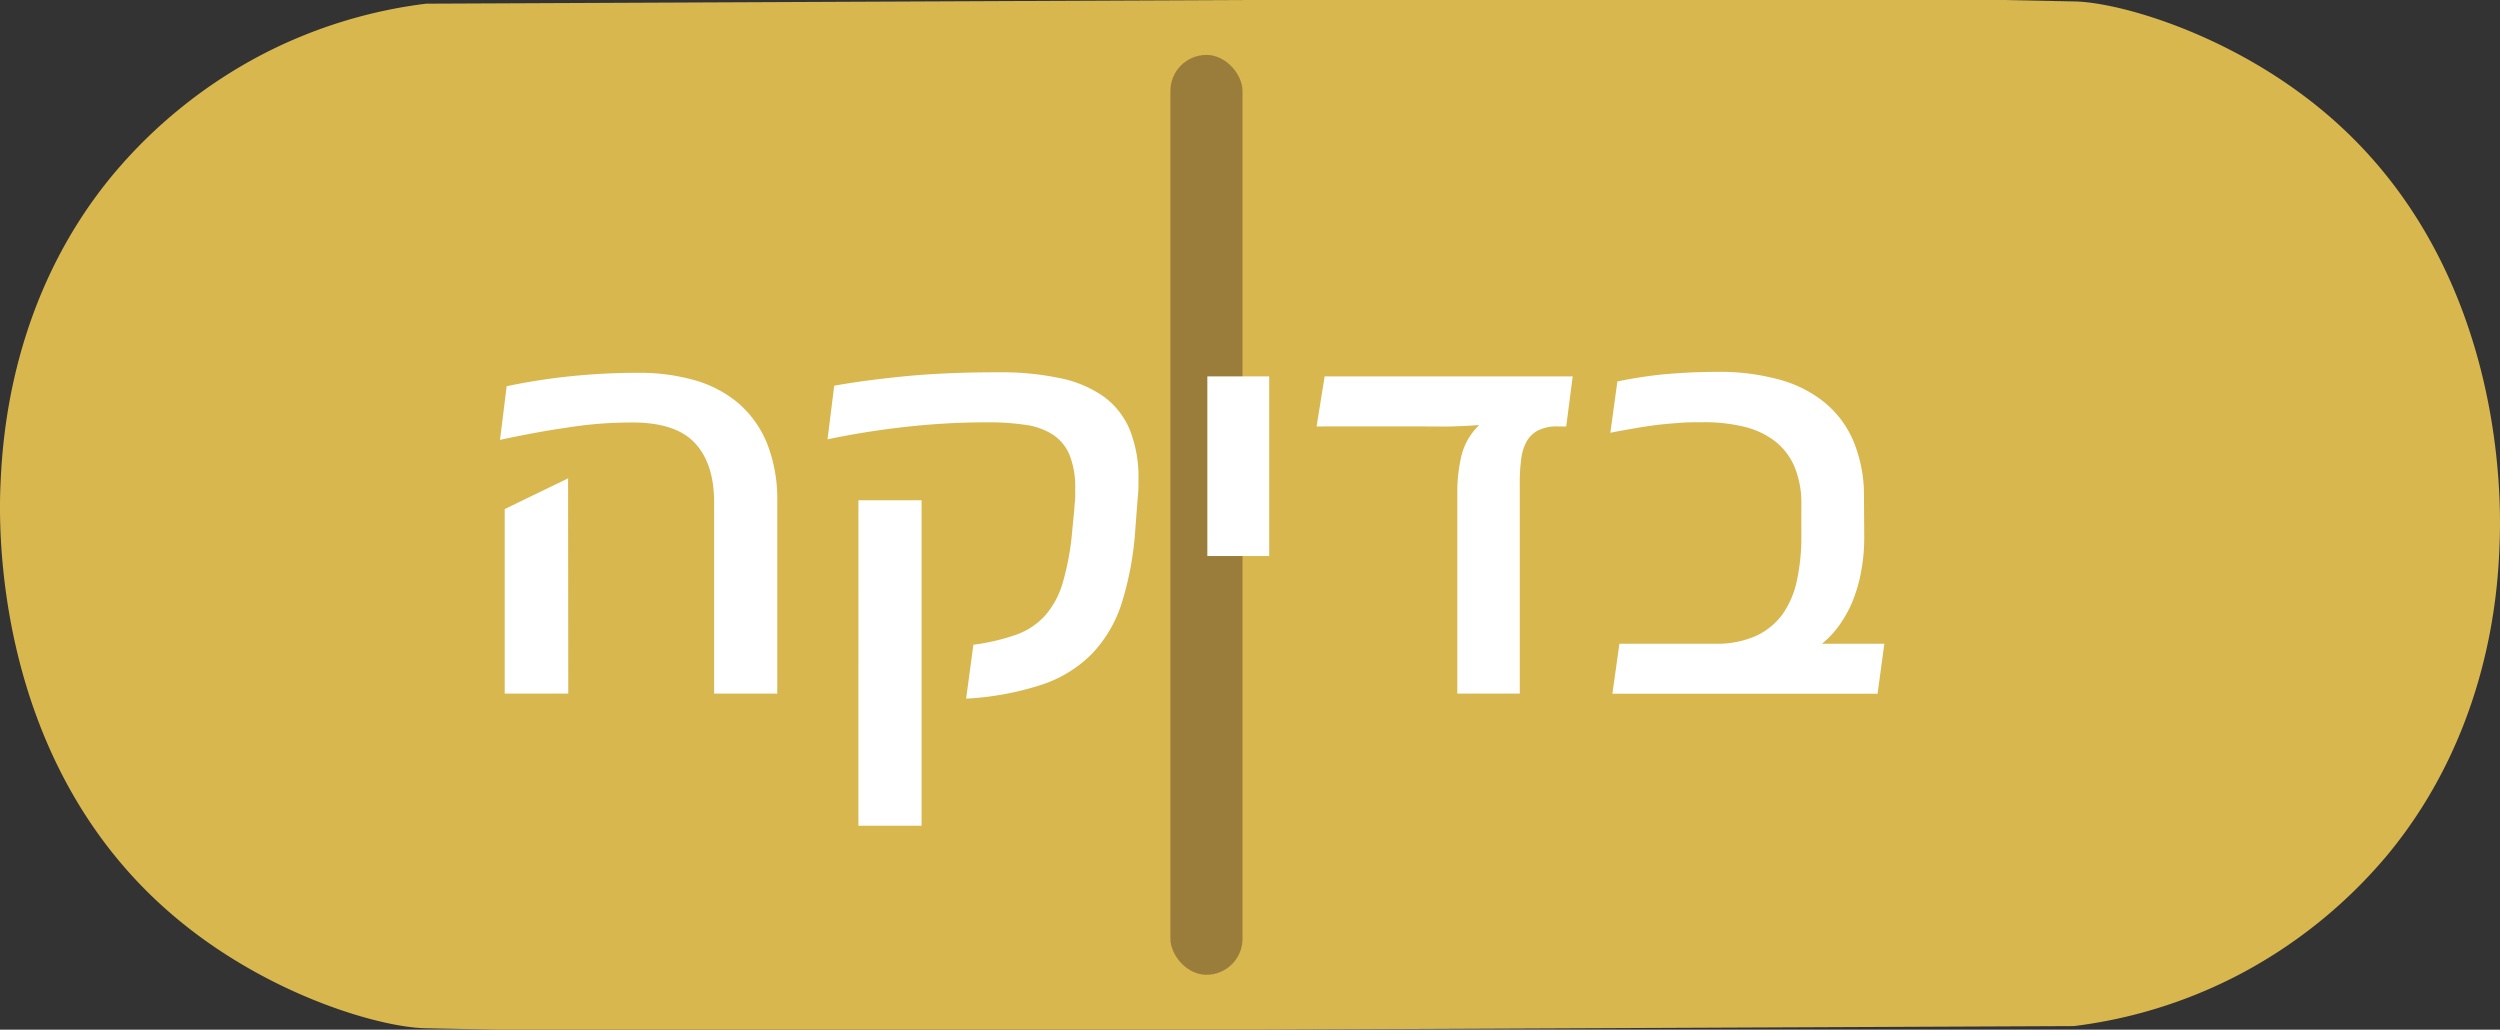
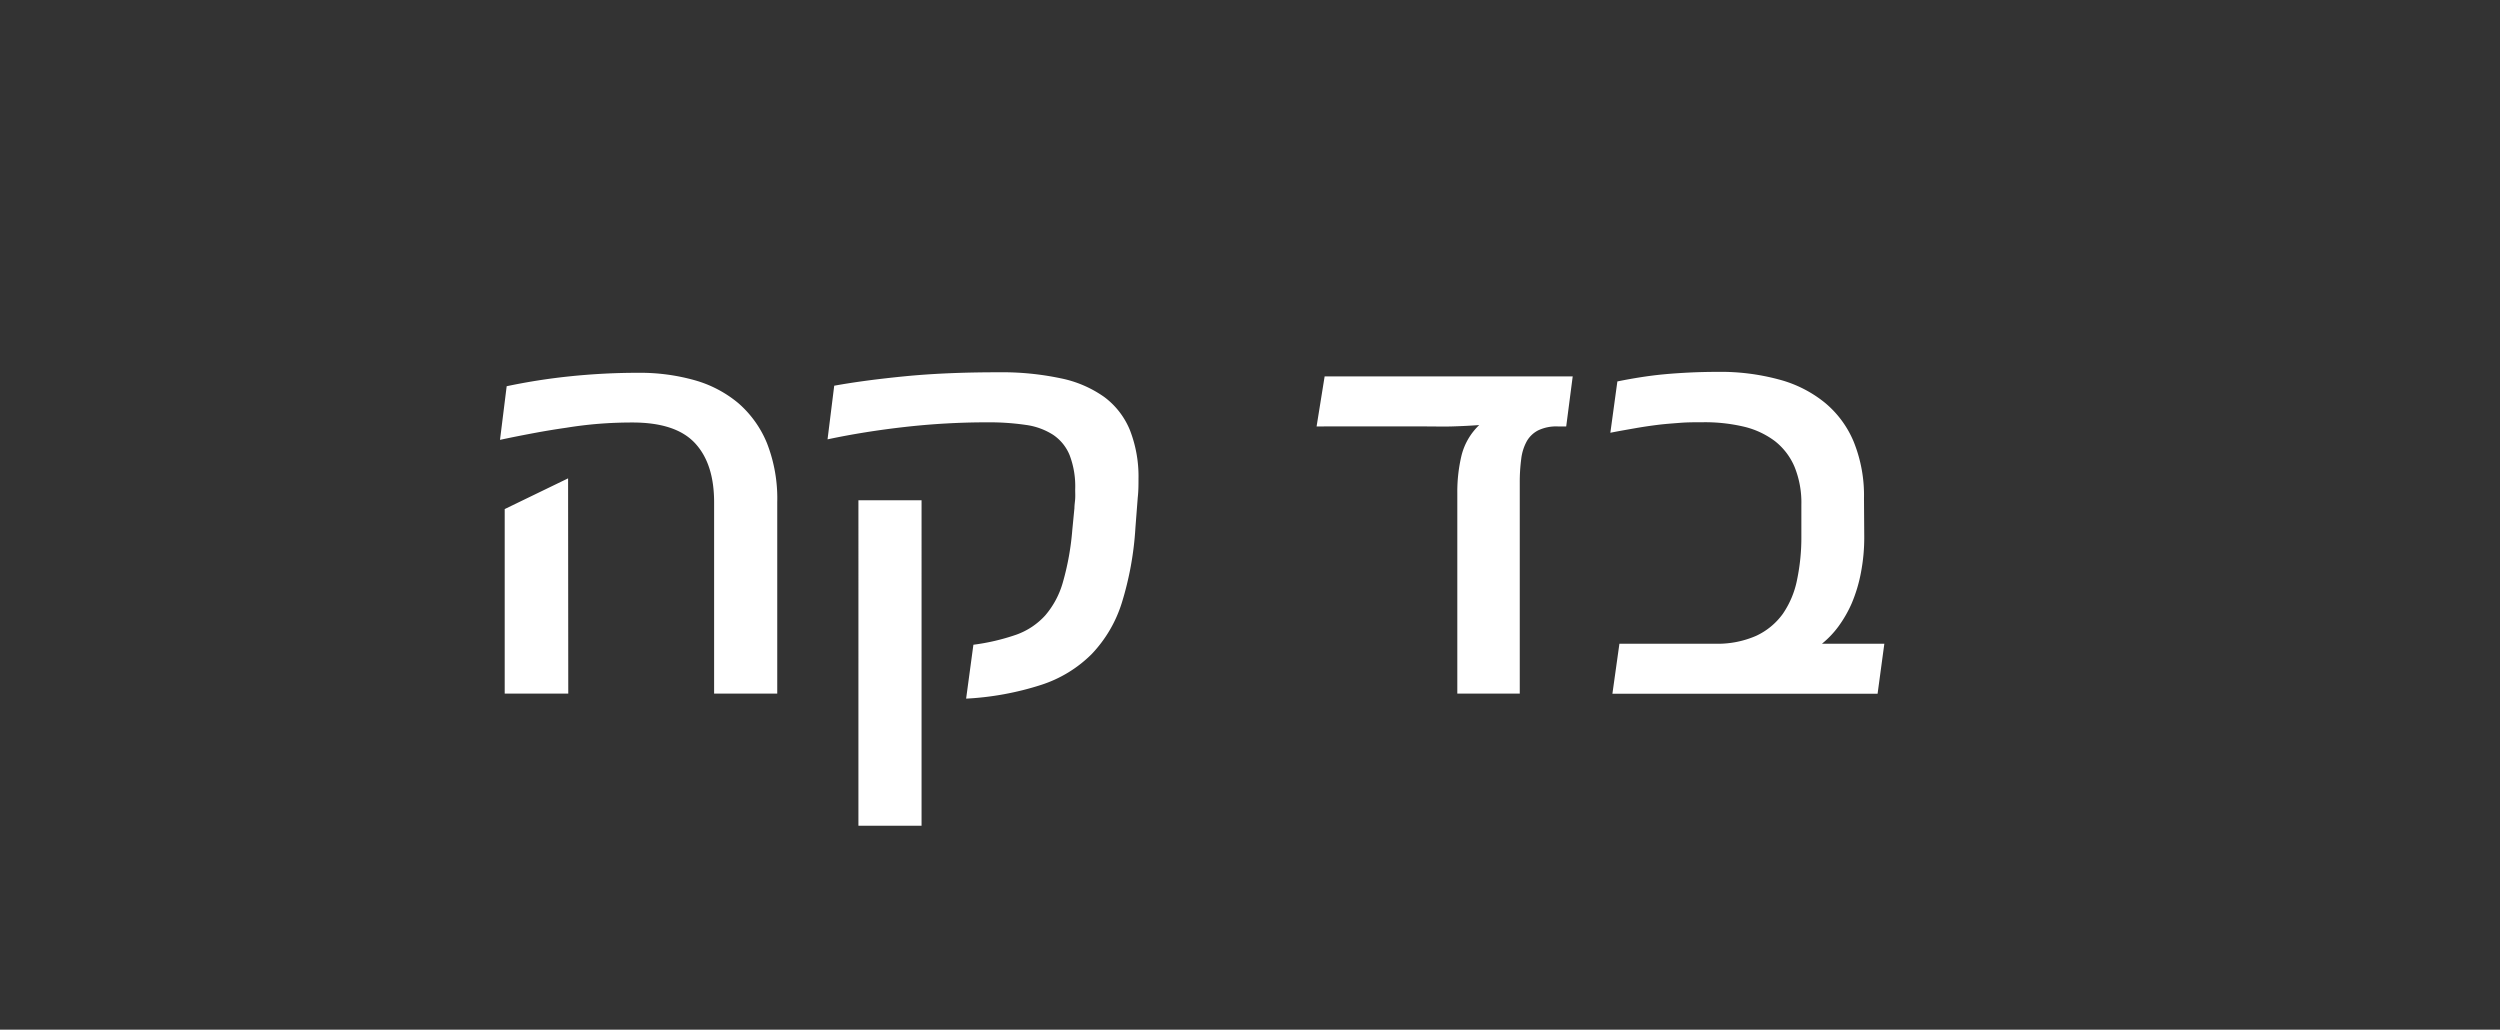
<svg xmlns="http://www.w3.org/2000/svg" viewBox="0 0 292.25 120.37">
  <rect x="0" y="0" width="292.25" height="120.37" fill="#333333" stroke="none" />
  <defs>
    <style>.cls-1{fill:#d8b74e;}.cls-2{fill:#9b7d3b;}.cls-3{fill:#fff;}</style>
  </defs>
  <g id="Layer_4" data-name="Layer 4">
-     <path class="cls-1" d="M272.86,14.09C261.81,4.27,248,.29,242.56.17L234.14,0h-88.8L49.82.43a56.67,56.67,0,0,0-19,5.85A57.39,57.39,0,0,0,13.12,20.52C1.26,34.88.3,51.23.06,56.57c-.2,4.42-1,31.67,19.33,49.71,11.05,9.82,24.85,13.8,30.3,13.92l8.42.17h88.8l95.52-.42a56.67,56.67,0,0,0,19-5.85,57.39,57.39,0,0,0,17.73-14.24C291,85.49,292,69.14,292.19,63.8,292.39,59.38,293.16,32.13,272.86,14.09Z" />
-     <rect class="cls-2" x="136.82" y="6.42" width="8.43" height="107.53" rx="4.21" />
    <path class="cls-3" d="M90.86,81.08H83.48V58.72q0-4.52-2.24-6.92c-1.5-1.61-3.93-2.41-7.31-2.41q-2,0-3.9.15T66.22,50c-1.26.18-2.54.39-3.82.63s-2.61.5-3.95.79l.78-6.27A70.77,70.77,0,0,1,66.54,44a77.43,77.43,0,0,1,8.12-.42,23.54,23.54,0,0,1,6.52.86,13.76,13.76,0,0,1,5.12,2.68,12.41,12.41,0,0,1,3.36,4.69,17.71,17.71,0,0,1,1.2,6.87Zm-24.43,0H59V59.51l7.41-3.59Z" />
    <path class="cls-3" d="M132.73,61.71a37,37,0,0,1-1.59,8.76,15.28,15.28,0,0,1-3.53,6,14.78,14.78,0,0,1-5.92,3.6,34.31,34.31,0,0,1-8.75,1.6l.85-6.3a25.13,25.13,0,0,0,5-1.17,8.35,8.35,0,0,0,3.39-2.25,10.16,10.16,0,0,0,2.07-3.88,31,31,0,0,0,1.1-6.1l.25-2.56c0-.38.07-.76.09-1.13s0-.73,0-1.07a10.23,10.23,0,0,0-.65-4,5.25,5.25,0,0,0-1.93-2.38,7.87,7.87,0,0,0-3.21-1.16,29.71,29.71,0,0,0-4.52-.3,85.58,85.58,0,0,0-9.58.54q-4.78.54-9.06,1.45l.78-6.27q3.47-.63,8.24-1.1t10.92-.47a33.16,33.16,0,0,1,7.3.7,13.38,13.38,0,0,1,5.11,2.19,9.13,9.13,0,0,1,3,3.88,14.89,14.89,0,0,1,1,5.7c0,.69,0,1.42-.09,2.2Zm-25,34.82h-7.38V58.48h7.38Z" />
-     <path class="cls-3" d="M148.37,65h-7.23v-21h7.23Z" />
    <path class="cls-3" d="M170.36,81.08V57.61a18.22,18.22,0,0,1,.5-4.4,7.4,7.4,0,0,1,2.06-3.52c-1.08.08-2.14.13-3.16.16s-2.07,0-3.14,0H153.91l.94-5.85h29l-.76,5.85h-1a4.91,4.91,0,0,0-2.26.45,3.22,3.22,0,0,0-1.36,1.3,5.68,5.68,0,0,0-.64,2.06,20.62,20.62,0,0,0-.17,2.76V81.08Z" />
    <path class="cls-3" d="M217.93,62.64a21.68,21.68,0,0,1-.4,4.37,17.45,17.45,0,0,1-1.06,3.51,14.26,14.26,0,0,1-1.57,2.73,10.94,10.94,0,0,1-1.91,2h7.29l-.79,5.85h-31l.82-5.85h11.14a11.21,11.21,0,0,0,4.84-.92,8,8,0,0,0,3.12-2.57,10.68,10.68,0,0,0,1.67-4,24.24,24.24,0,0,0,.5-5.08V59a11.1,11.1,0,0,0-.8-4.43,7.57,7.57,0,0,0-2.29-3,9.78,9.78,0,0,0-3.62-1.69,19.86,19.86,0,0,0-4.77-.52c-.93,0-1.83,0-2.71.07s-1.77.13-2.64.24-1.76.24-2.66.4-1.85.32-2.84.52l.82-6c.88-.18,1.76-.34,2.65-.48s1.8-.26,2.75-.35,2-.16,3-.21,2.21-.08,3.44-.08a26,26,0,0,1,7,.88,14.3,14.3,0,0,1,5.36,2.68,11.8,11.8,0,0,1,3.42,4.59,16.72,16.72,0,0,1,1.21,6.64Z" />
  </g>
</svg>